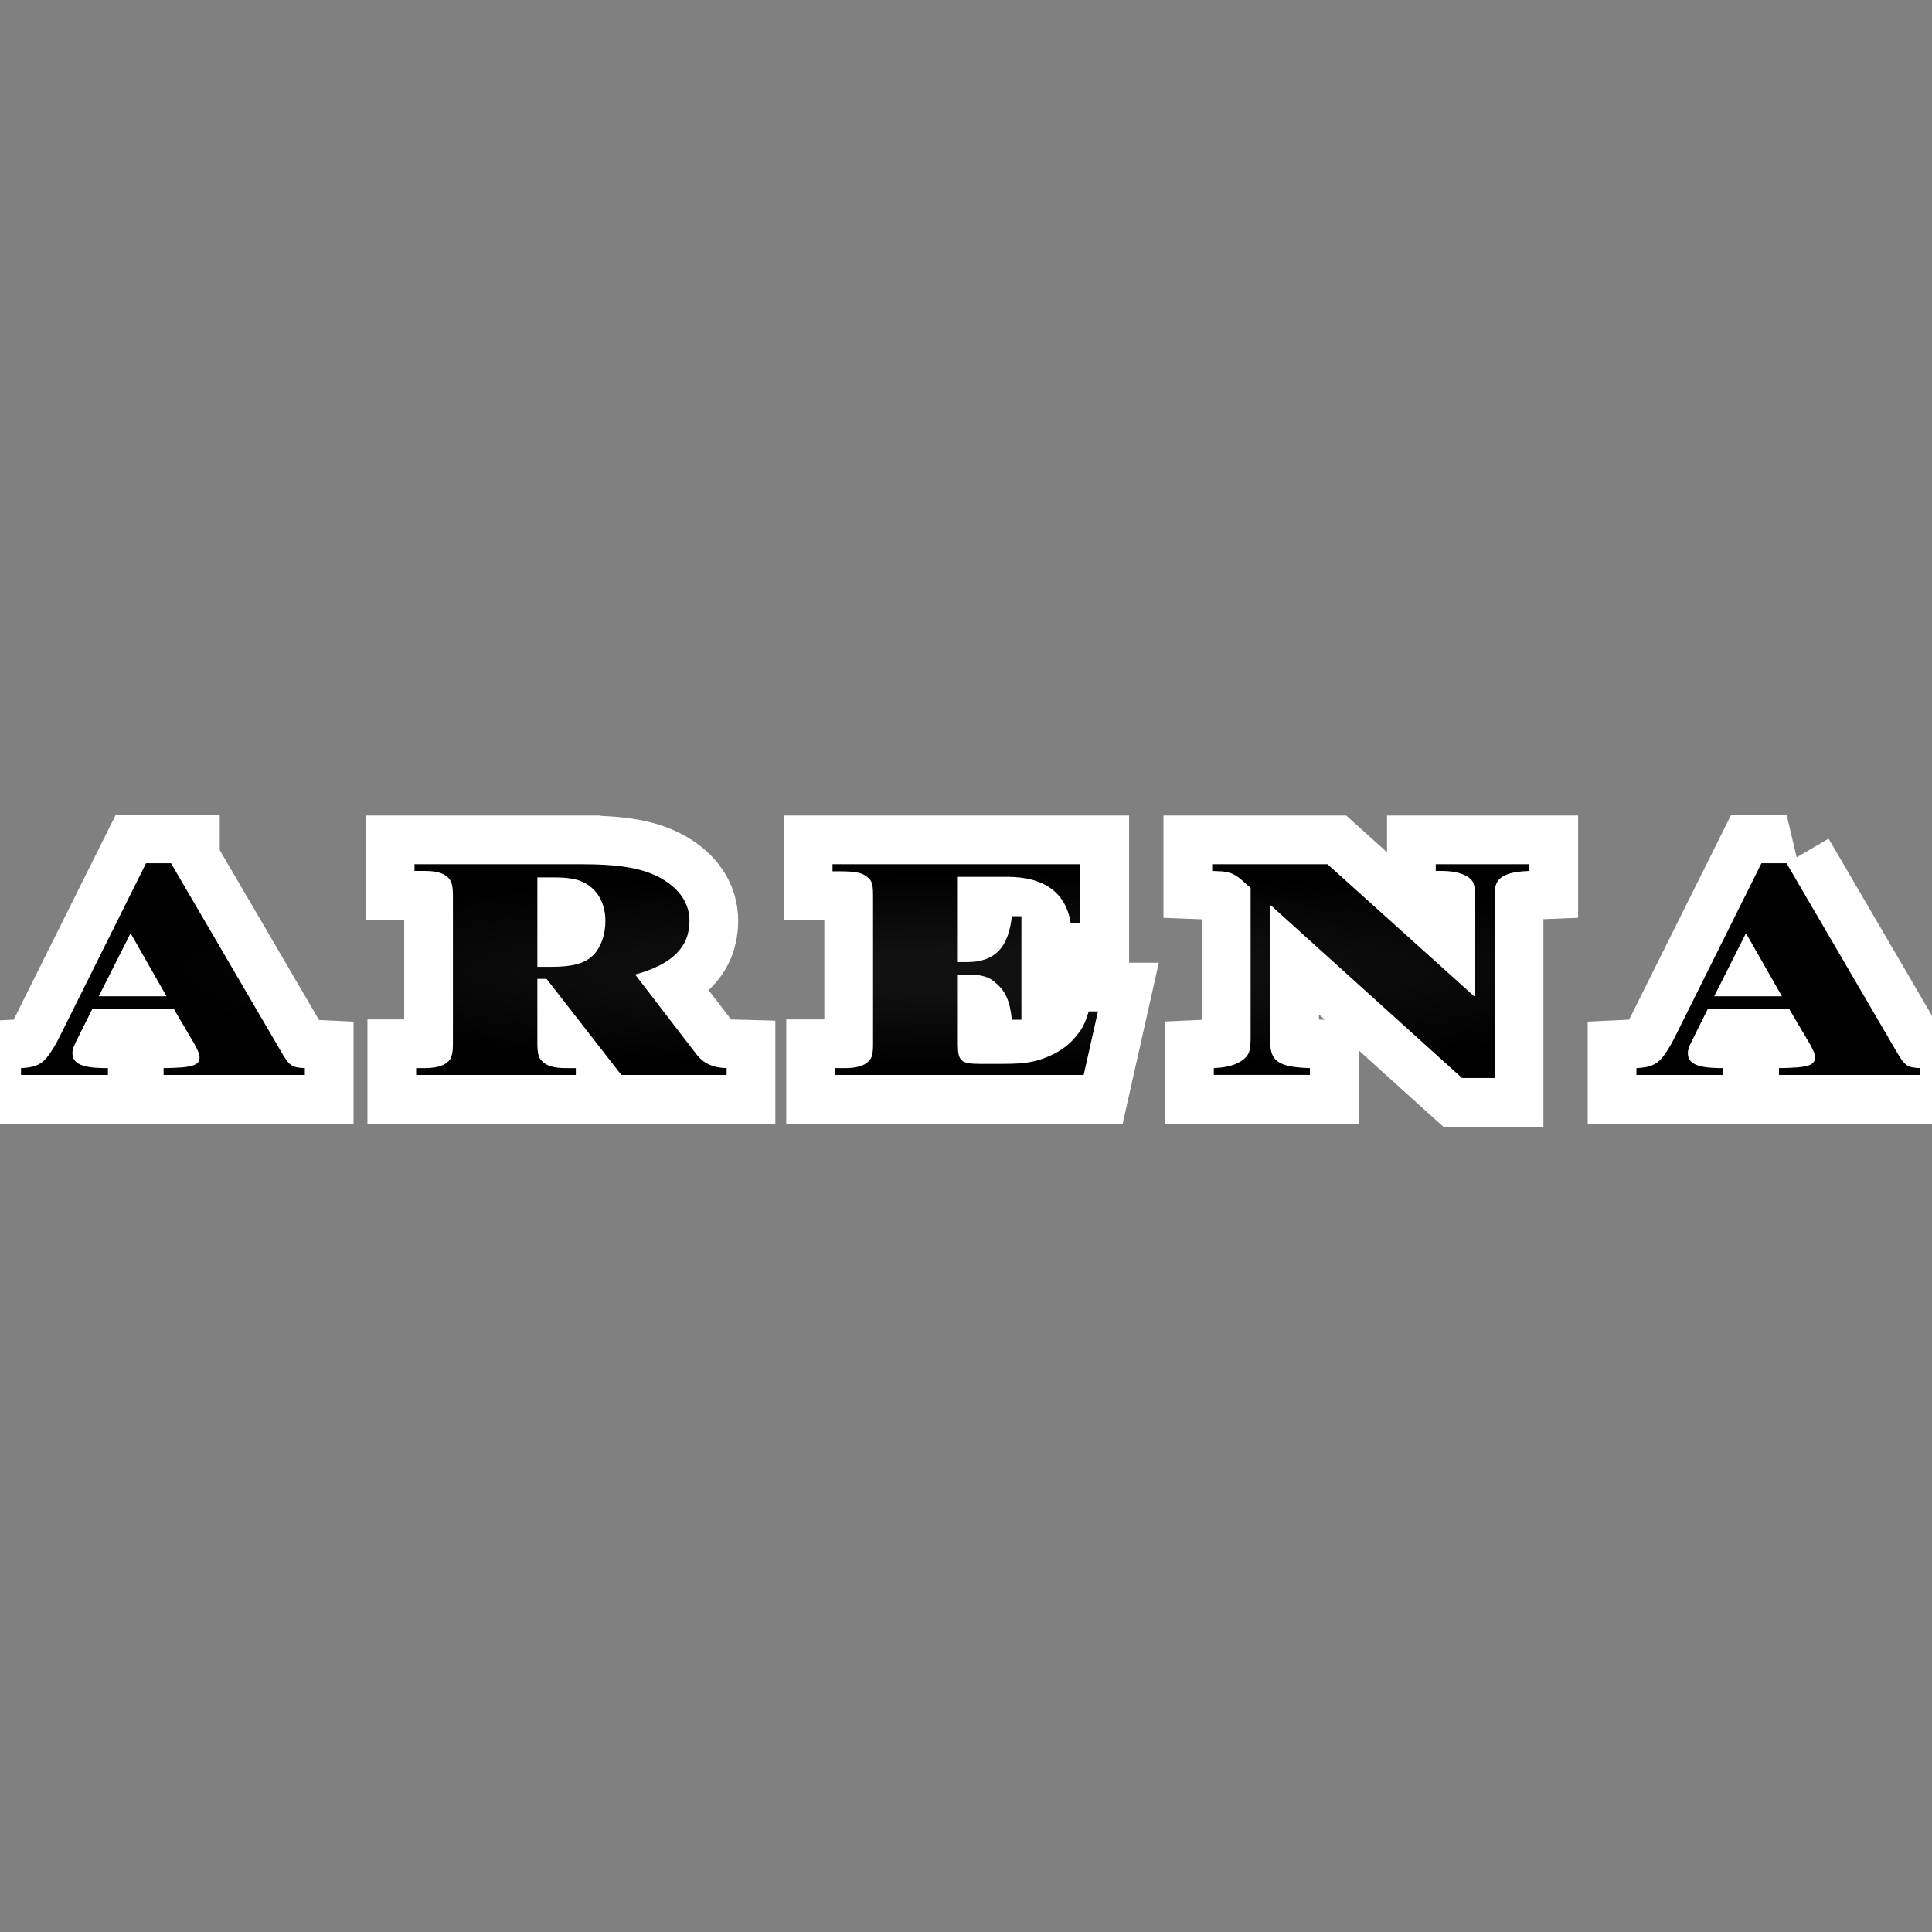
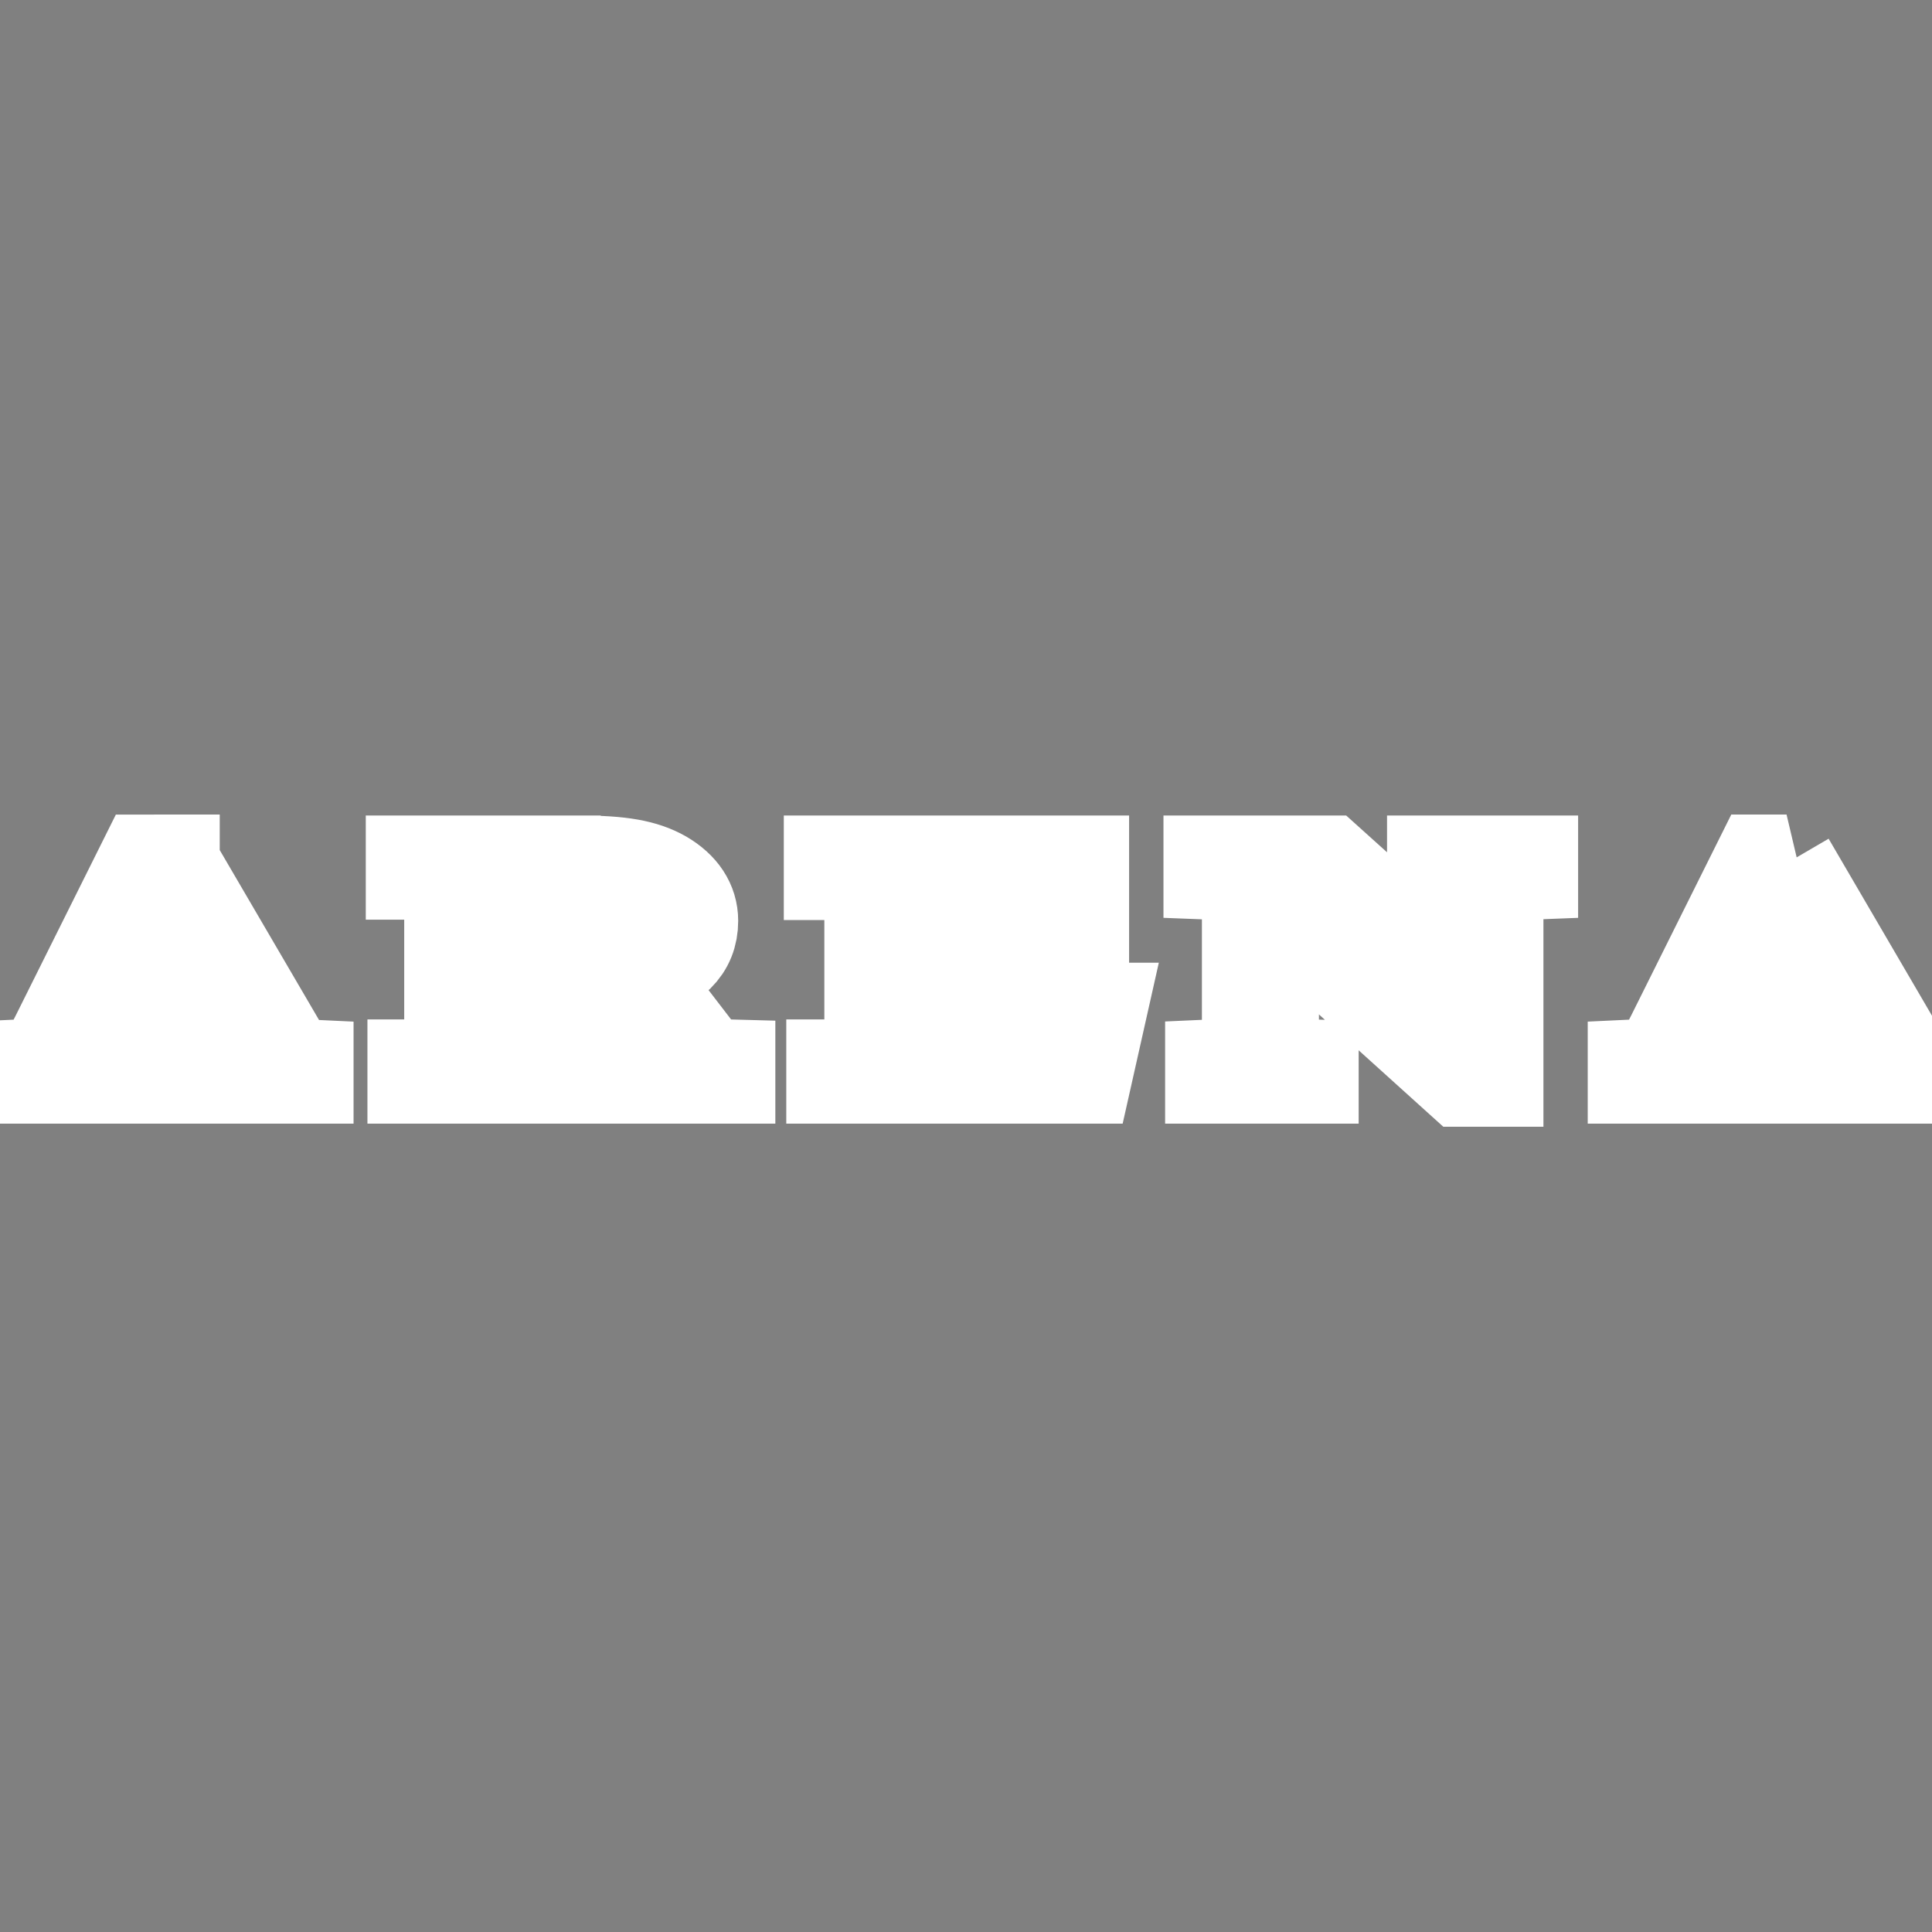
<svg xmlns="http://www.w3.org/2000/svg" version="1.1" viewBox="-10 -10 1039 1039">
  <rect x="-10" y="-10" width="1039" height="1039" fill="#808080" stroke="none" />
  <radialGradient cx="50%" cy="50%" id="grad0" r="45%">
    <stop offset="0.2" stop-color="#111" />
    <stop offset="1" stop-color="#000" />
  </radialGradient>
  <path d="M950.779 454.257l59.107 101.217c4.497 7.791 5.828 8.62 12.809 8.945v3.668h-75.974v-3.668c15.293-.195 19.35-1.331 19.35-5.779 0-1.835-.891-3.864-2.727-7.159l-11.233-19.026h-43.619l-8.508 17.062c-1.574 3.166-2.272 4.934-2.272 6.786 0 5.632 4.934 7.922 16.867 8.117h2.207v3.668h-46.735v-3.668c6.98-.324 10.341-1.655 13.766-5.455 2.224-2.857 4.692-6.656 7.175-11.802l46.281-92.906h13.507zm-21.818 37.613l-17.109 33.929h36.46l-19.35-33.929zm-255.42-14.903h-.437v73.359c0 10.472 4.756 13.571 21.362 14.092v3.668h-51.688v-3.668c7.436-.324 12.37-1.852 15.925-4.644 2.727-2.142 3.622-4.495 3.622-8.294.242-.635.242-1.852.242-3.49v-80.471l-4.497-3.994c-2.727-2.483-5.39-3.994-8.117-4.448-2.029-.502-2.922-.502-8.052-.698v-3.603h62.013l78.896 71.021h.437V471.95c0-5.958-.698-7.921-3.166-9.885-3.116-2.355-8.067-3.686-14.853-3.686h-3.101v-3.603h50.357v3.603c-13.701.521-18.652 3.686-18.652 11.933v99.43h-17.565l-102.726-92.774zm-234.494 91.119v-3.668h5.193c6.282 0 10.341-1.154 12.809-3.62 2.029-1.835 2.468-4.188 2.468-9.952v-78.701c0-5.958-.437-8.117-2.468-9.952-2.922-2.792-6.526-3.62-15.73-3.62h-3.603v-3.799H571.01v31.77h-5.212c-2.466-16.364-14.138-24.984-34.106-24.984h-26.575v45.844h4.756c15.032 0 22.451-7.613 24.286-24.675h5.146v55.682h-5.146c-.959-9.578-3.166-15.097-8.376-19.529-3.799-3.685-8.052-4.821-15.91-4.821h-4.756v37.419c0 9.122 1.591 10.65 11.916 10.65h11.931c12.809 0 18.198-1.007 26.056-4.497 5.39-2.485 9.902-5.779 13.068-9.643 4.058-4.756 5.129-6.915 7.419-14.075h4.951l-7.678 34.171H439.047zM287.927 461.87c3.864 0 6.786.195 9.708.698 10.974 1.785 17.939 10.6 17.939 22.646 0 7.663-2.468 14.269-6.461 18.393-4.562 4.497-11.039 6.332-22.516 6.332v-.002h-7.613V461.87h8.945zm14.204-7.095h-89.219v3.604h5.39c6.282 0 10.341 1.152 12.809 3.685 1.768 1.964 2.466 4.123 2.466 9.887v78.896c0 5.763-.698 8.117-2.466 9.952-2.468 2.466-6.786 3.62-12.809 3.62h-4.497v3.668h85.859v-3.668h-5.21c-6.526 0-10.325-1.154-12.809-3.62-2.029-1.835-2.662-4.188-2.662-9.952v-34.432h4.951l40.211 51.671h56.624v-3.668c-7.419-.195-12.564-2.485-16.623-7.939l-32.582-42.417c19.773-5.325 29.222-14.578 29.222-28.848 0-9.269-5.195-16.997-14.838-22.646-9.887-5.634-22.257-7.793-43.815-7.793zM60.218 491.87l19.333 33.929h-36.46l17.126-33.929zm21.753-37.613H68.529l-46.298 92.906c-2.468 5.146-4.951 8.945-7.224 11.802-3.36 3.799-6.721 5.13-13.701 5.455v3.668h46.737v-3.668h-2.224c-11.916-.195-16.867-2.485-16.867-8.117 0-1.852.698-3.62 2.224-6.786l8.556-17.062h43.636l11.216 19.026c1.77 3.296 2.727 5.325 2.727 7.159 0 4.448-4.058 5.584-19.333 5.779v3.668h75.957v-3.668c-6.965-.324-8.361-1.154-12.809-8.945L81.971 454.257z" fill="#FFF" stroke="#FFF" stroke-linecap="round" stroke-width="52.4" />
-   <path d="M950.779 454.257l59.107 101.217c4.497 7.791 5.828 8.62 12.809 8.945v3.668h-75.974v-3.668c15.293-.195 19.35-1.331 19.35-5.779 0-1.835-.891-3.864-2.727-7.159l-11.233-19.026h-43.619l-8.508 17.062c-1.574 3.166-2.272 4.934-2.272 6.786 0 5.632 4.934 7.922 16.867 8.117h2.207v3.668h-46.735v-3.668c6.98-.324 10.341-1.655 13.766-5.455 2.224-2.857 4.692-6.656 7.175-11.802l46.281-92.906h13.507zm-21.818 37.613l-17.109 33.929h36.46l-19.35-33.929zm-255.42-14.903h-.437v73.359c0 10.472 4.756 13.571 21.362 14.092v3.668h-51.688v-3.668c7.436-.324 12.37-1.852 15.925-4.644 2.727-2.142 3.622-4.495 3.622-8.294.242-.635.242-1.852.242-3.49v-80.471l-4.497-3.994c-2.727-2.483-5.39-3.994-8.117-4.448-2.029-.502-2.922-.502-8.052-.698v-3.603h62.013l78.896 71.021h.437V471.95c0-5.958-.698-7.921-3.166-9.885-3.116-2.355-8.067-3.686-14.853-3.686h-3.101v-3.603h50.357v3.603c-13.701.521-18.652 3.686-18.652 11.933v99.43h-17.565l-102.726-92.774zm-234.494 91.119v-3.668h5.193c6.282 0 10.341-1.154 12.809-3.62 2.029-1.835 2.468-4.188 2.468-9.952v-78.701c0-5.958-.437-8.117-2.468-9.952-2.922-2.792-6.526-3.62-15.73-3.62h-3.603v-3.799H571.01v31.77h-5.212c-2.466-16.364-14.138-24.984-34.106-24.984h-26.575v45.844h4.756c15.032 0 22.451-7.613 24.286-24.675h5.146v55.682h-5.146c-.959-9.578-3.166-15.097-8.376-19.529-3.799-3.685-8.052-4.821-15.91-4.821h-4.756v37.419c0 9.122 1.591 10.65 11.916 10.65h11.931c12.809 0 18.198-1.007 26.056-4.497 5.39-2.485 9.902-5.779 13.068-9.643 4.058-4.756 5.129-6.915 7.419-14.075h4.951l-7.678 34.171H439.047zM287.927 461.87c3.864 0 6.786.195 9.708.698 10.974 1.785 17.939 10.6 17.939 22.646 0 7.663-2.468 14.269-6.461 18.393-4.562 4.497-11.039 6.332-22.516 6.332v-.002h-7.613V461.87h8.945zm14.204-7.095h-89.219v3.604h5.39c6.282 0 10.341 1.152 12.809 3.685 1.768 1.964 2.466 4.123 2.466 9.887v78.896c0 5.763-.698 8.117-2.466 9.952-2.468 2.466-6.786 3.62-12.809 3.62h-4.497v3.668h85.859v-3.668h-5.21c-6.526 0-10.325-1.154-12.809-3.62-2.029-1.835-2.662-4.188-2.662-9.952v-34.432h4.951l40.211 51.671h56.624v-3.668c-7.419-.195-12.564-2.485-16.623-7.939l-32.582-42.417c19.773-5.325 29.222-14.578 29.222-28.848 0-9.269-5.195-16.997-14.838-22.646-9.887-5.634-22.257-7.793-43.815-7.793zM60.218 491.87l19.333 33.929h-36.46l17.126-33.929zm21.753-37.613H68.529l-46.298 92.906c-2.468 5.146-4.951 8.945-7.224 11.802-3.36 3.799-6.721 5.13-13.701 5.455v3.668h46.737v-3.668h-2.224c-11.916-.195-16.867-2.485-16.867-8.117 0-1.852.698-3.62 2.224-6.786l8.556-17.062h43.636l11.216 19.026c1.77 3.296 2.727 5.325 2.727 7.159 0 4.448-4.058 5.584-19.333 5.779v3.668h75.957v-3.668c-6.965-.324-8.361-1.154-12.809-8.945L81.971 454.257z" fill="url(#grad0)" />
</svg>